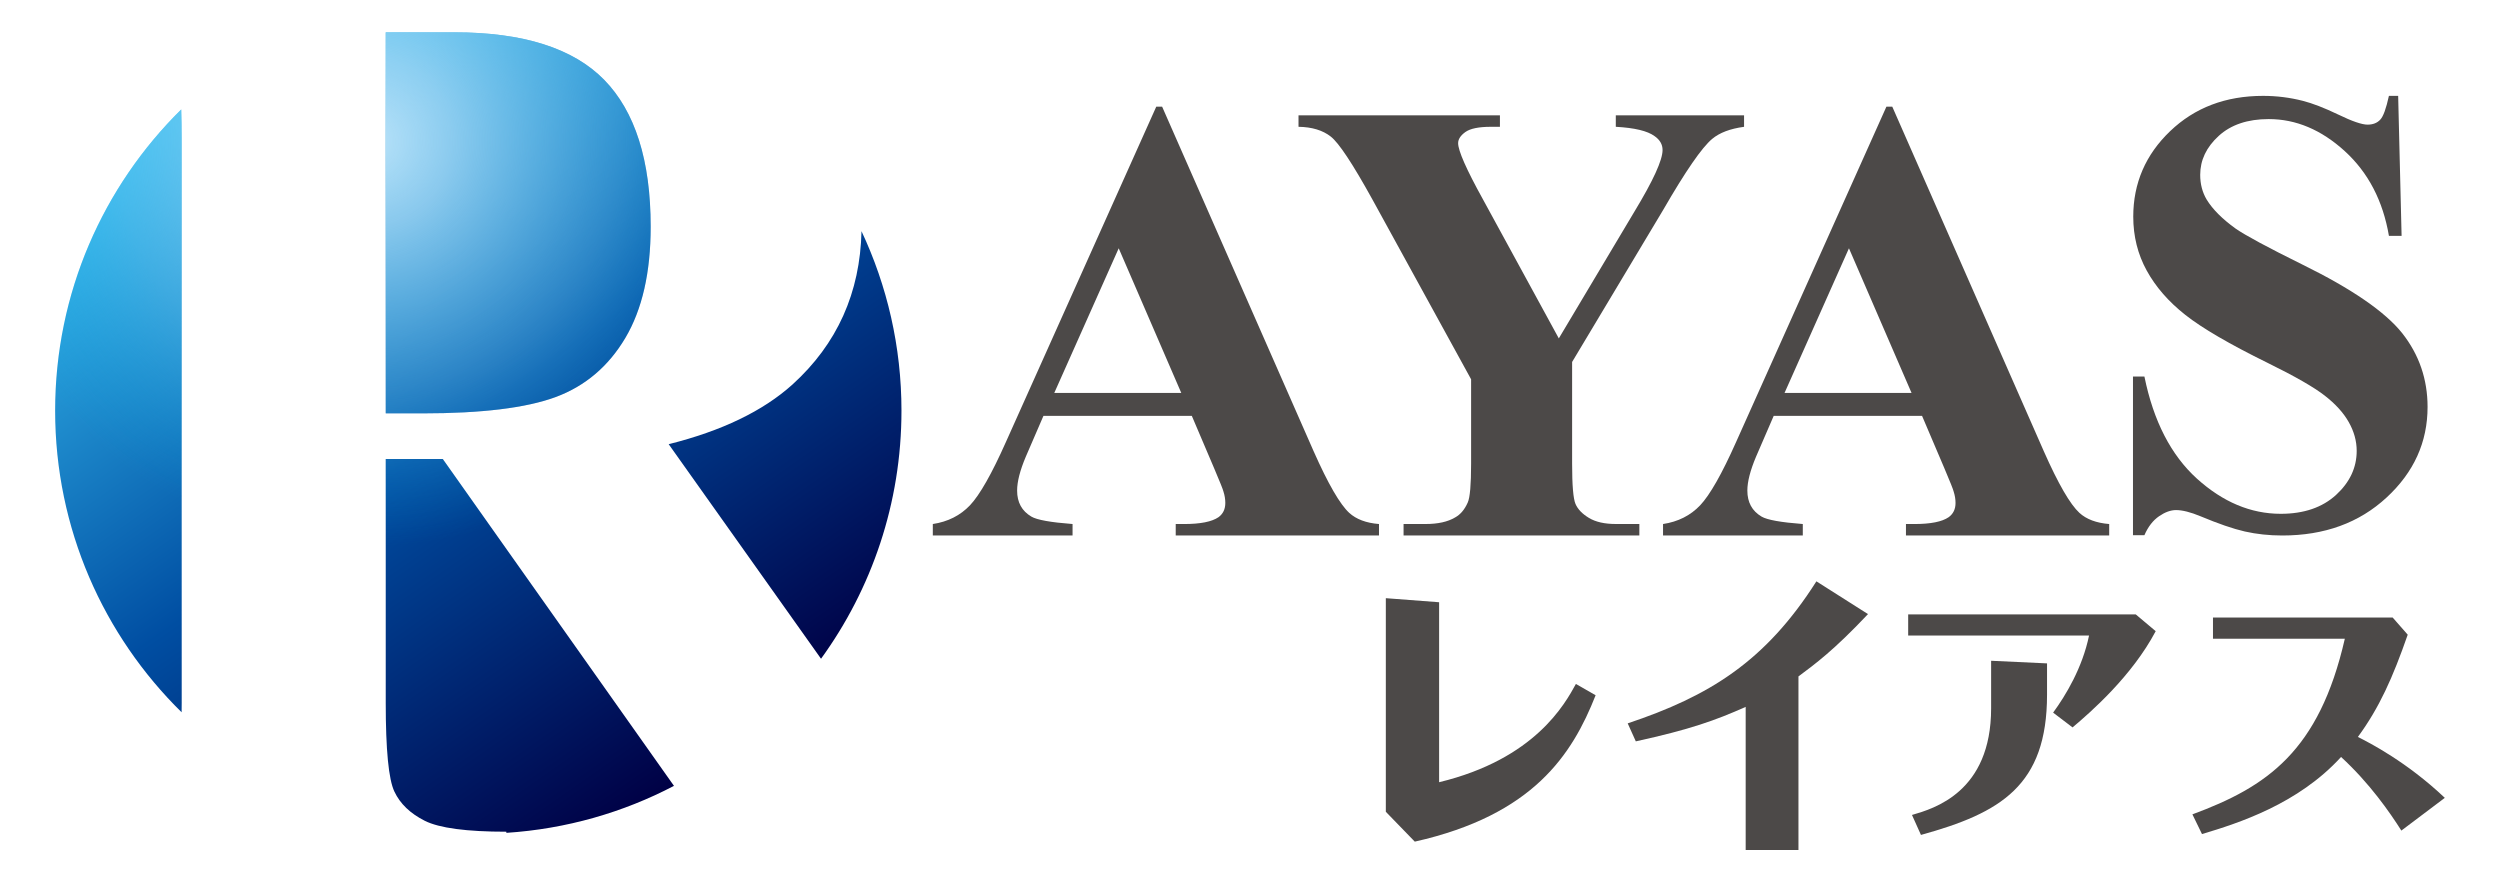
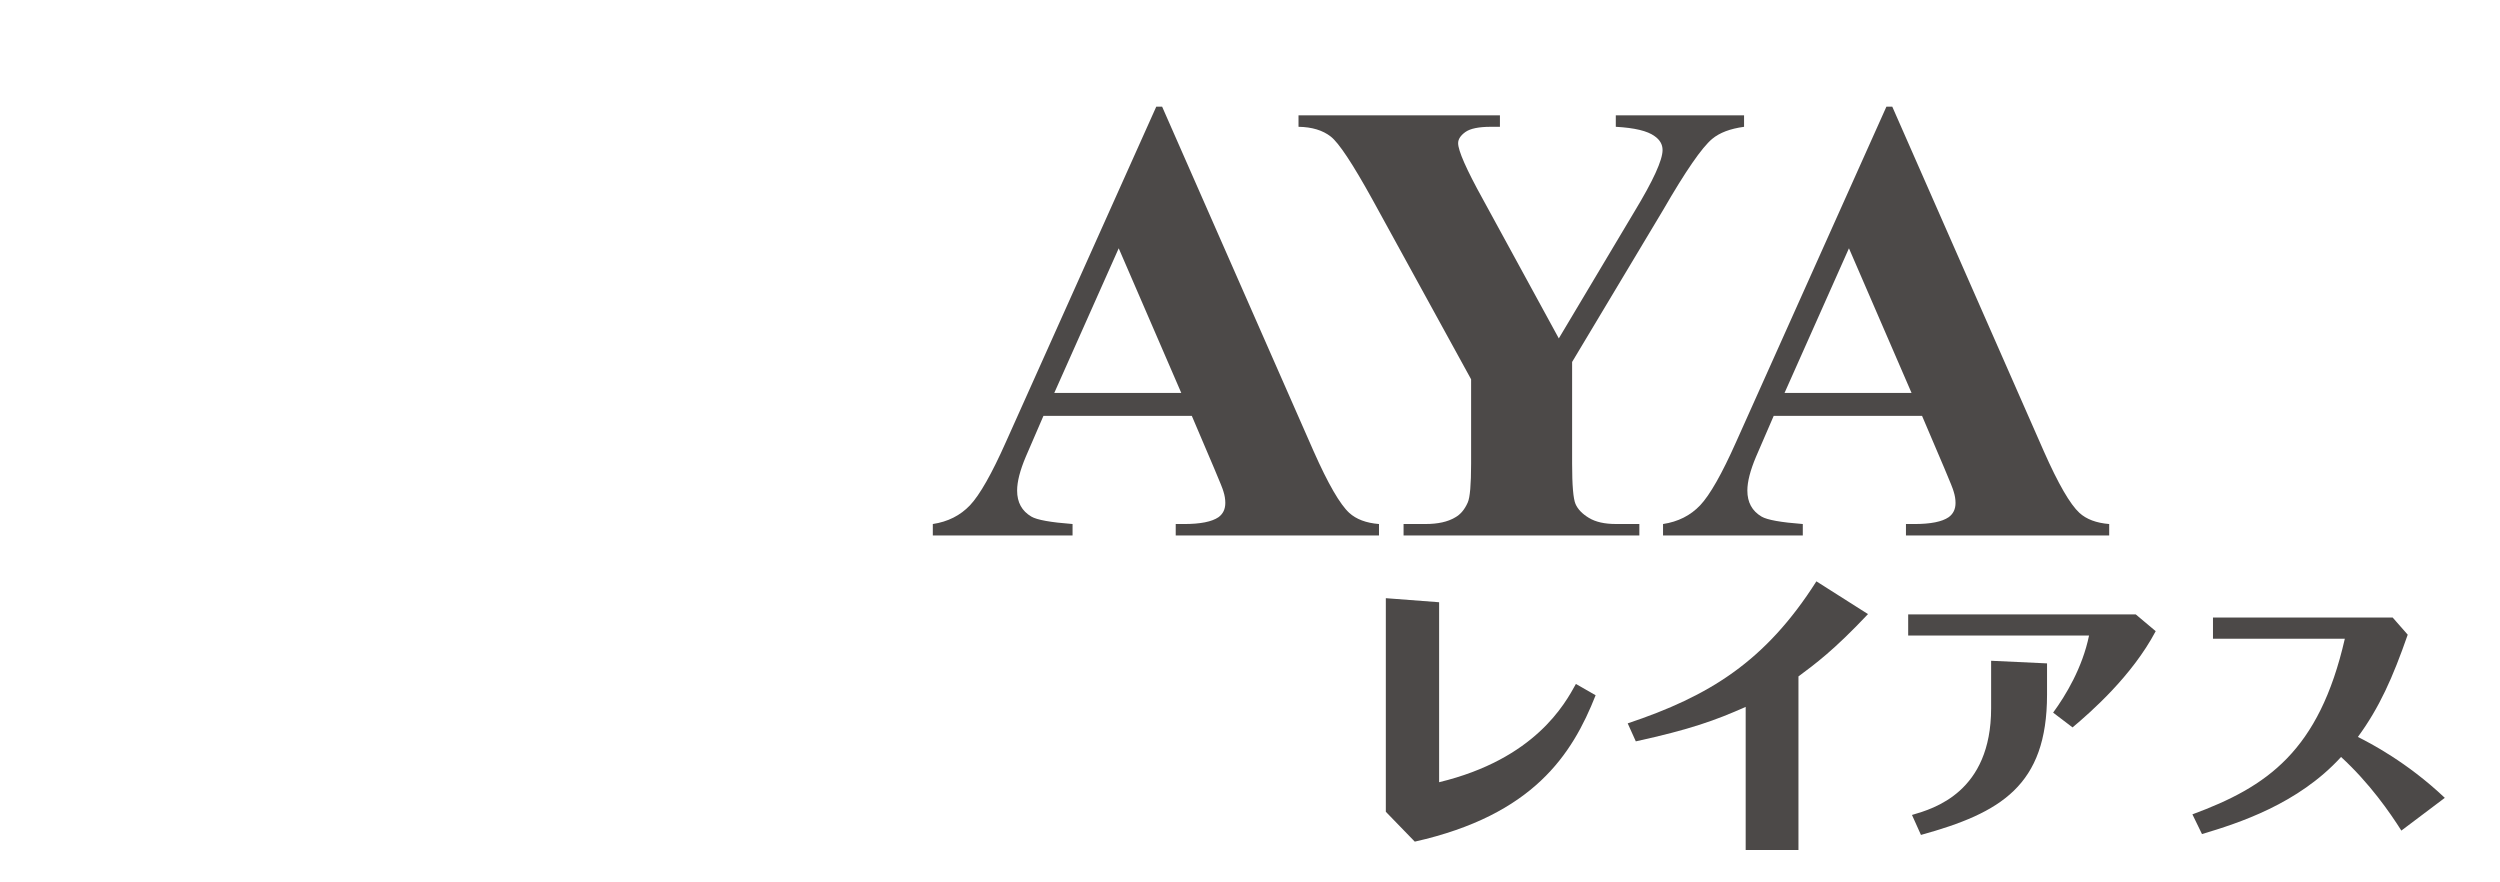
<svg xmlns="http://www.w3.org/2000/svg" xmlns:xlink="http://www.w3.org/1999/xlink" version="1.1" x="0px" y="0px" width="136px" height="48px" viewBox="355.446 281.141 136 48" enable-background="new 355.446 281.141 136 48" xml:space="preserve">
  <g id="レイヤー_1">
    <g>
      <g>
        <g>
          <path fill="#4C4948" d="M442.248,318.963c-1.277,3.232-3.39,6.513-9.838,7.963l-1.575-1.624v-11.62l2.899,0.221v9.79      c5.218-1.261,6.843-4.257,7.441-5.345L442.248,318.963z" />
          <path fill="#4C4948" d="M450.411,327.382v-7.787c-1.656,0.739-3.027,1.229-5.977,1.876l-0.441-0.979      c4.431-1.481,7.489-3.358,10.265-7.726l2.807,1.782c-1.859,1.971-2.869,2.71-3.783,3.39v9.442L450.411,327.382L450.411,327.382z      " />
          <path fill="#4C4948" d="M471.629,314.563l1.087,0.914c-1.292,2.444-3.531,4.4-4.523,5.235l-1.057-0.804      c0.692-0.945,1.593-2.443,1.954-4.192h-9.839v-1.151h12.378V314.563L471.629,314.563z M466.805,317.229v1.703      c0,4.949-2.523,6.432-6.859,7.629l-0.488-1.086c1.199-0.349,4.305-1.247,4.305-5.802v-2.586L466.805,317.229z" />
          <path fill="#4C4948" d="M486.08,326.325c-0.63-0.993-1.719-2.569-3.28-4.005c-2.332,2.556-5.563,3.596-7.566,4.194l-0.521-1.072      c4.052-1.498,6.89-3.421,8.292-9.555h-7.173v-1.151h9.776l0.818,0.932c-0.818,2.349-1.545,3.973-2.711,5.563      c0.63,0.316,2.664,1.356,4.729,3.313L486.08,326.325z" />
        </g>
-         <path fill="#4C4948" d="M420.281,303.765h-8.072l-0.961,2.224c-0.314,0.742-0.471,1.356-0.471,1.838     c0,0.643,0.257,1.112,0.775,1.417c0.303,0.18,1.051,0.313,2.241,0.404v0.624h-7.602v-0.624c0.82-0.124,1.494-0.464,2.023-1.02     c0.527-0.558,1.182-1.706,1.956-3.447l8.177-18.238h0.318l8.242,18.745c0.787,1.774,1.434,2.891,1.938,3.354     c0.383,0.347,0.919,0.55,1.618,0.606v0.624h-11.058v-0.624h0.456c0.887,0,1.51-0.124,1.872-0.372     c0.247-0.182,0.37-0.438,0.37-0.774c0-0.201-0.033-0.412-0.102-0.624c-0.021-0.101-0.191-0.523-0.507-1.266L420.281,303.765z      M419.708,302.518l-3.404-7.87l-3.506,7.87H419.708z" />
+         <path fill="#4C4948" d="M420.281,303.765h-8.072l-0.961,2.224c-0.314,0.742-0.471,1.356-0.471,1.838     c0,0.643,0.257,1.112,0.775,1.417c0.303,0.18,1.051,0.313,2.241,0.404v0.624h-7.602v-0.624c0.82-0.124,1.494-0.464,2.023-1.02     c0.527-0.558,1.182-1.706,1.956-3.447l8.177-18.238h0.318l8.242,18.745c0.787,1.774,1.434,2.891,1.938,3.354     c0.383,0.347,0.919,0.55,1.618,0.606v0.624h-11.058v-0.624h0.456c0.887,0,1.51-0.124,1.872-0.372     c0.247-0.182,0.37-0.438,0.37-0.774c0-0.201-0.033-0.412-0.102-0.624c-0.021-0.101-0.191-0.523-0.507-1.266L420.281,303.765z      M419.708,302.518l-3.404-7.87l-3.506,7.87z" />
        <path fill="#4C4948" d="M450.323,287.416v0.624c-0.753,0.101-1.33,0.32-1.735,0.657c-0.563,0.471-1.45,1.759-2.664,3.861     l-4.955,8.274v5.528c0,1.181,0.062,1.912,0.185,2.199c0.125,0.287,0.369,0.54,0.734,0.759c0.363,0.22,0.852,0.329,1.457,0.329     h1.282v0.624H431.8v-0.624h1.195c0.676,0,1.207-0.119,1.604-0.354c0.29-0.157,0.521-0.428,0.69-0.81     c0.125-0.27,0.185-0.979,0.185-2.124v-4.584l-5.375-9.793c-1.067-1.931-1.82-3.07-2.26-3.412     c-0.438-0.343-1.023-0.52-1.754-0.531v-0.624h10.957v0.624h-0.487c-0.666,0-1.128,0.095-1.394,0.285     c-0.264,0.191-0.393,0.393-0.393,0.607c0,0.404,0.446,1.422,1.348,3.051l4.129,7.568l4.111-6.894     c1.021-1.685,1.533-2.803,1.533-3.353c0-0.305-0.146-0.558-0.438-0.759c-0.383-0.28-1.083-0.449-2.106-0.505v-0.624     L450.323,287.416L450.323,287.416z" />
        <path fill="#4C4948" d="M460.006,303.765h-8.071l-0.962,2.224c-0.313,0.742-0.471,1.356-0.471,1.838     c0,0.643,0.258,1.112,0.773,1.417c0.306,0.18,1.052,0.313,2.243,0.404v0.624h-7.603v-0.624c0.819-0.124,1.494-0.464,2.021-1.02     c0.528-0.558,1.181-1.706,1.956-3.447l8.175-18.238h0.318l8.244,18.745c0.785,1.774,1.433,2.891,1.938,3.354     c0.38,0.347,0.922,0.55,1.619,0.606v0.624H459.13v-0.624h0.455c0.889,0,1.51-0.124,1.869-0.372     c0.249-0.182,0.373-0.438,0.373-0.774c0-0.201-0.034-0.412-0.103-0.624c-0.021-0.101-0.189-0.523-0.505-1.266L460.006,303.765z      M459.435,302.518l-3.406-7.87l-3.505,7.87H459.435z" />
-         <path fill="#4C4948" d="M485.906,286.354l0.187,7.619h-0.689c-0.325-1.91-1.128-3.448-2.402-4.61     c-1.276-1.163-2.654-1.744-4.139-1.744c-1.146,0-2.055,0.306-2.724,0.92c-0.668,0.612-1.002,1.316-1.002,2.114     c0,0.505,0.119,0.956,0.354,1.349c0.324,0.529,0.848,1.051,1.565,1.569c0.529,0.369,1.748,1.027,3.657,1.97     c2.674,1.315,4.479,2.556,5.414,3.726c0.919,1.167,1.379,2.506,1.379,4.012c0,1.911-0.743,3.555-2.231,4.928     c-1.489,1.377-3.379,2.065-5.672,2.065c-0.72,0-1.397-0.074-2.039-0.218c-0.642-0.147-1.443-0.424-2.409-0.828     c-0.54-0.224-0.984-0.337-1.333-0.337c-0.293,0-0.601,0.113-0.926,0.337c-0.327,0.225-0.594,0.567-0.794,1.029h-0.622v-8.632     h0.622c0.494,2.429,1.448,4.278,2.857,5.556c1.408,1.272,2.93,1.913,4.561,1.913c1.258,0,2.261-0.345,3.008-1.028     c0.746-0.686,1.122-1.484,1.122-2.395c0-0.538-0.146-1.061-0.433-1.567c-0.285-0.504-0.721-0.986-1.306-1.44     c-0.584-0.455-1.615-1.048-3.101-1.778c-2.078-1.022-3.573-1.894-4.482-2.613c-0.911-0.717-1.611-1.521-2.1-2.41     c-0.487-0.887-0.733-1.865-0.733-2.933c0-1.82,0.669-3.372,2.006-4.652c1.337-1.28,3.022-1.92,5.056-1.92     c0.743,0,1.462,0.091,2.157,0.269c0.529,0.134,1.172,0.383,1.934,0.748c0.757,0.368,1.289,0.548,1.592,0.548     c0.291,0,0.521-0.089,0.69-0.269c0.17-0.179,0.323-0.612,0.473-1.297H485.906L485.906,286.354z" />
      </g>
      <g>
        <linearGradient id="SVGID_1_" gradientUnits="userSpaceOnUse" x1="394.207" y1="322.477" x2="368.101" y2="285.192" gradientTransform="matrix(1 0 0 1 0.21 -0.2)">
          <stop offset="0" style="stop-color:#000045" />
          <stop offset="0.5" style="stop-color:#004EA2" />
          <stop offset="1" style="stop-color:#37BEF0" />
        </linearGradient>
-         <path fill="url(#SVGID_1_)" d="M365.331,319.368c0,0.183-0.003,0.35-0.005,0.521c-4.245-4.174-6.881-9.981-6.881-16.408     c0-6.415,2.627-12.214,6.86-16.387c0.016,0.476,0.023,0.994,0.023,1.566L365.331,319.368L365.331,319.368z M398.555,302.06     c-1.604,1.444-3.851,2.525-6.733,3.245l8.288,11.672c2.75-3.793,4.376-8.451,4.376-13.495c0-3.492-0.782-6.8-2.174-9.765     C402.237,297.064,400.991,299.85,398.555,302.06z M380.163,282.899h-3.733v20.729h1.988c3.233,0,5.654-0.295,7.258-0.888     c1.605-0.596,2.867-1.665,3.786-3.211c0.919-1.55,1.381-3.565,1.381-6.055c0-3.608-0.846-6.27-2.531-7.993     C386.625,283.761,383.908,282.899,380.163,282.899z M376.43,306.108v13.262c0,2.56,0.156,4.173,0.471,4.833     c0.312,0.664,0.866,1.193,1.657,1.591c0.79,0.395,2.269,0.592,4.434,0.592v0.062c3.274-0.215,6.359-1.112,9.118-2.556     l-12.576-17.78h-3.104V306.108L376.43,306.108z" />
        <g>
          <g>
            <g>
              <defs>
-                 <path id="SVGID_2_" d="M365.331,319.368c0,0.183-0.003,0.35-0.005,0.521c-4.245-4.174-6.881-9.981-6.881-16.408         c0-6.415,2.627-12.214,6.86-16.387c0.016,0.476,0.023,0.994,0.023,1.566L365.331,319.368L365.331,319.368z M398.555,302.06         c-1.604,1.444-3.851,2.525-6.733,3.245l8.288,11.672c2.75-3.793,4.376-8.451,4.376-13.495c0-3.492-0.782-6.8-2.174-9.765         C402.237,297.064,400.991,299.85,398.555,302.06z M380.163,282.899h-3.733v20.729h1.988c3.233,0,5.654-0.295,7.258-0.888         c1.605-0.596,2.867-1.665,3.786-3.211c0.919-1.55,1.381-3.565,1.381-6.055c0-3.608-0.846-6.27-2.531-7.993         C386.625,283.761,383.908,282.899,380.163,282.899z M376.43,306.108v13.262c0,2.56,0.156,4.173,0.471,4.833         c0.312,0.664,0.866,1.193,1.657,1.591c0.79,0.395,2.269,0.592,4.434,0.592v0.062c3.274-0.215,6.359-1.112,9.118-2.556         l-12.576-17.78h-3.104V306.108L376.43,306.108z" />
-               </defs>
+                 </defs>
              <clipPath id="SVGID_3_">
                <use xlink:href="#SVGID_2_" overflow="visible" />
              </clipPath>
              <radialGradient id="SVGID_4_" cx="375.915" cy="299.795" r="23.071" gradientTransform="matrix(0.956 0 0 0.956 16.083 2.218)" gradientUnits="userSpaceOnUse">
                <stop offset="0" style="stop-color:#BAE3F9" />
                <stop offset="0.207" style="stop-color:#A7DBF7;stop-opacity:0.793" />
                <stop offset="0.621" style="stop-color:#67C7F2;stop-opacity:0.379" />
                <stop offset="1" style="stop-color:#00B4ED;stop-opacity:0" />
              </radialGradient>
-               <circle clip-path="url(#SVGID_3_)" fill="url(#SVGID_4_)" cx="375.419" cy="288.792" r="22.053" />
            </g>
          </g>
        </g>
      </g>
    </g>
  </g>
  <g id="レイヤー_2">
    <rect x="416.113" y="220.141" fill="#FFFFFF" width="1.333" height="0" />
  </g>
</svg>